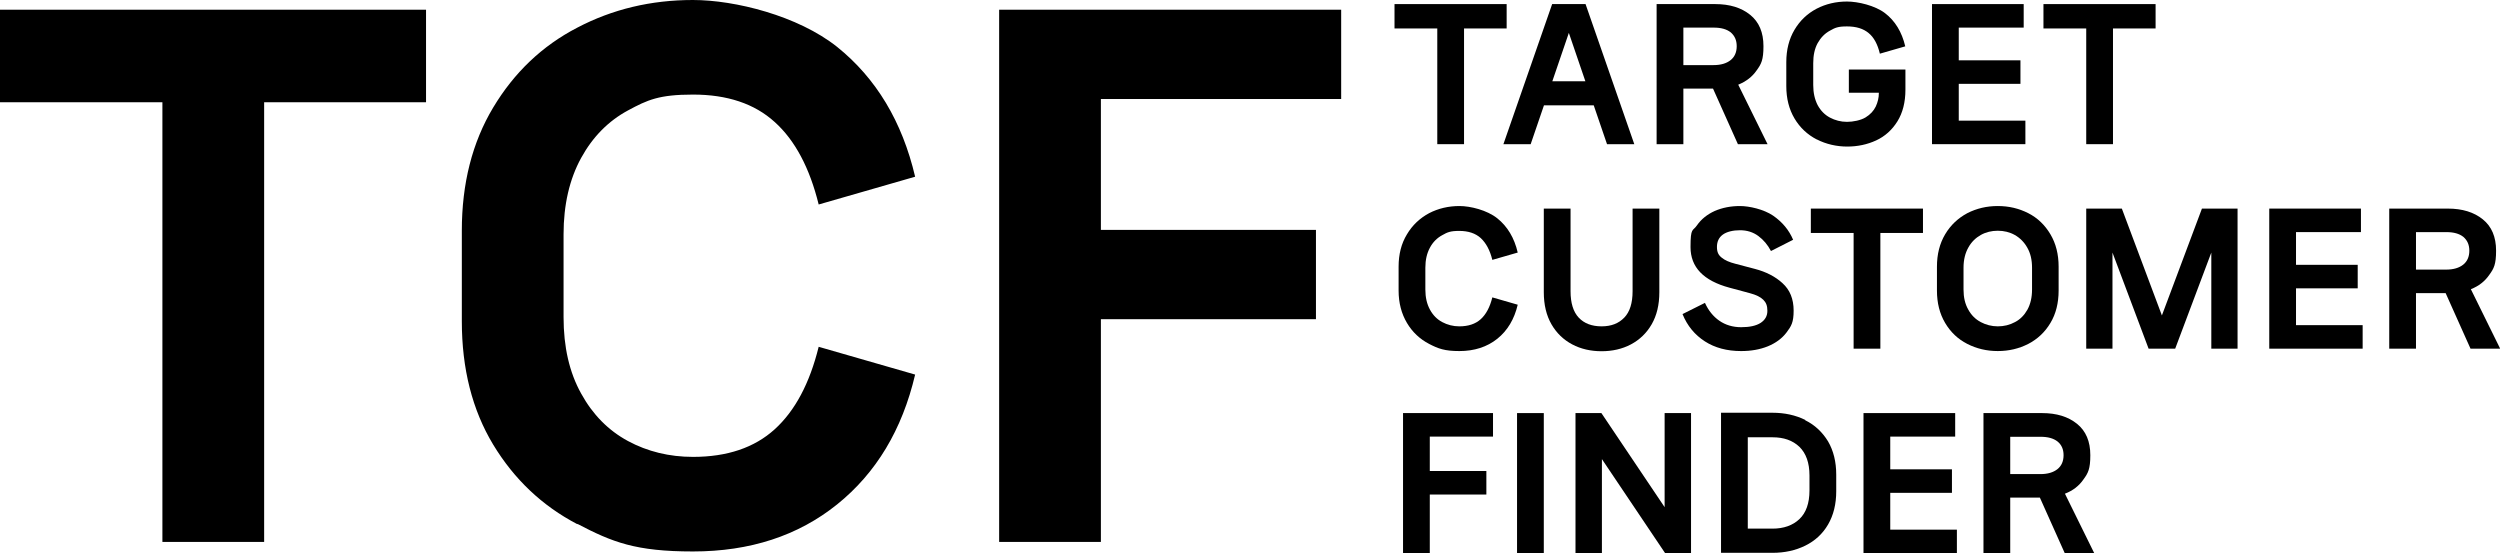
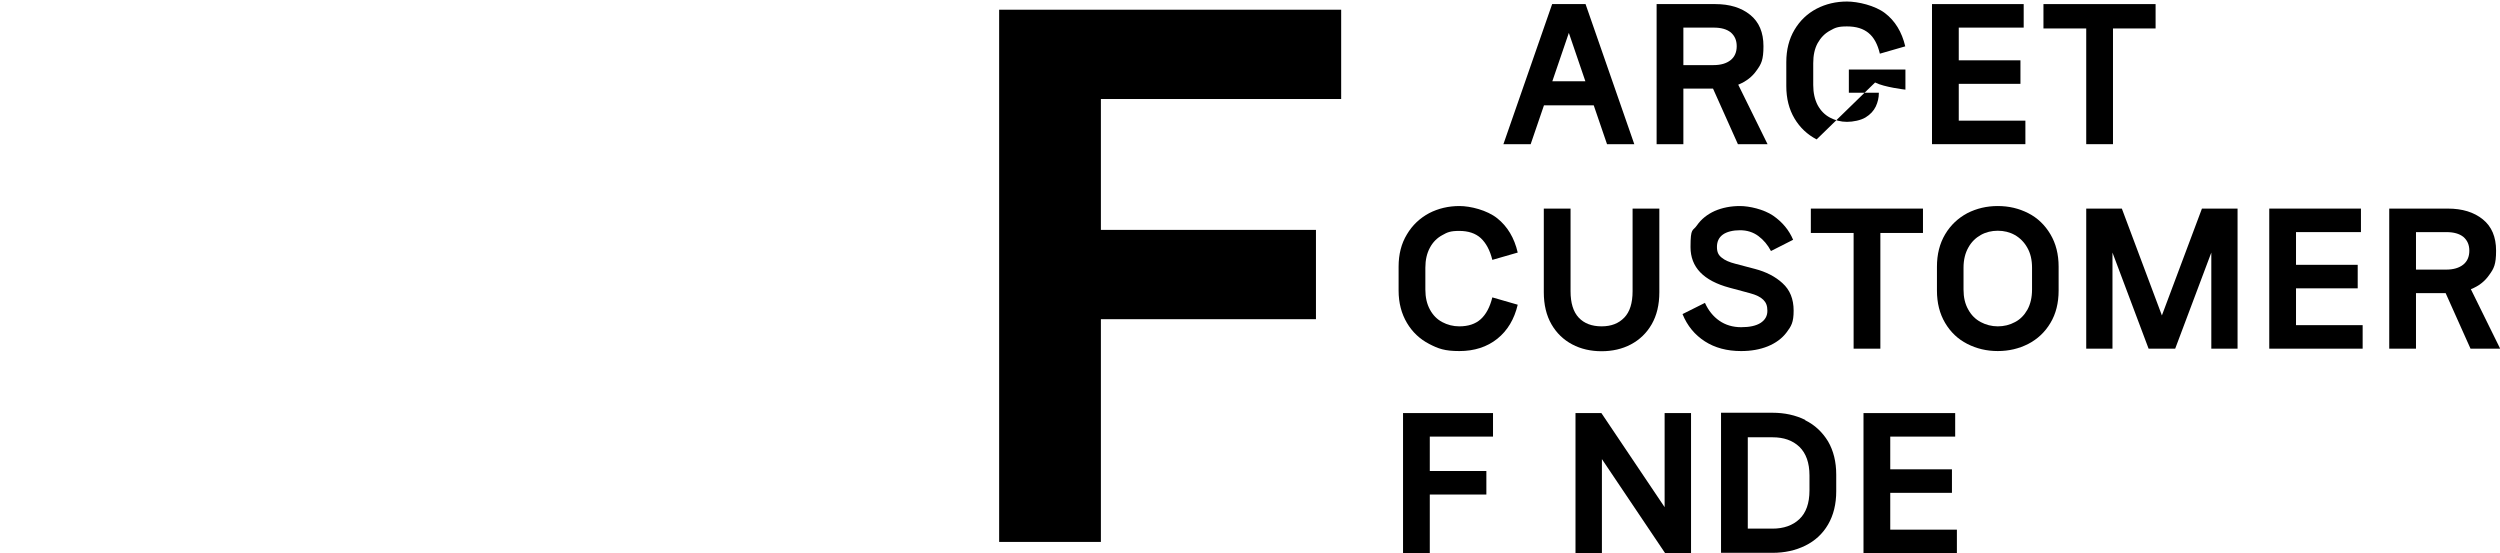
<svg xmlns="http://www.w3.org/2000/svg" id="Layer_2" data-name="Layer 2" viewBox="0 0 1467 324.6">
  <defs>
    <style>
      .cls-1 {
        stroke-width: 0px;
      }
    </style>
  </defs>
  <g id="Layer_1-2" data-name="Layer 1">
    <g>
-       <path class="cls-1" d="m0,5.7h250v54.3h-95v258h-59.7V60H0V5.7Z" />
-       <path class="cls-1" d="m338.8,307.6c-20.7-10.8-37.1-26.4-49.4-46.7-12.3-20.4-18.4-44.5-18.4-72.4v-53.2c0-27.6,6.1-51.7,18.4-72.2,12.3-20.5,28.7-36.2,49.4-46.9C359.4,5.4,382,0,406.6,0s61.6,9.2,84.6,27.5c22.9,18.4,38.2,43.8,45.8,76.2l-56.6,16.3c-5.3-21.5-13.9-37.7-25.8-48.4-11.9-10.8-27.9-16.1-47.9-16.1s-26.7,3.1-38.2,9.3c-11.5,6.2-20.7,15.5-27.5,27.9-6.8,12.4-10.3,27.4-10.3,44.8v48.6c0,17.5,3.4,32.4,10.3,44.8,6.8,12.4,16,21.7,27.5,27.9,11.5,6.2,24.3,9.3,38.2,9.3,20,0,36-5.4,47.9-16.2,11.9-10.8,20.5-26.9,25.8-48.4l56.6,16.3c-7.6,32.4-22.9,57.8-45.8,76.2-22.9,18.4-51.1,27.6-84.6,27.6s-47.2-5.4-67.8-16.2Z" />
      <path class="cls-1" d="m787,5.7v52.4h-141v76.8h126.2v52.4h-126.2v130.7h-59.7V5.7h200.6Z" />
    </g>
    <g>
-       <path class="cls-1" d="m818.3,2.4h65.8v14.3h-25v67.9h-15.7V16.7h-25.1V2.4Z" />
      <path class="cls-1" d="m959,84.6h-16l-7.8-22.8h-29.2l-7.8,22.8h-16l28.6-82.2h19.6l28.6,82.2Zm-38.4-65.3l-9.7,28.4h19.4l-9.7-28.4Z" />
      <path class="cls-1" d="m1019.8,84.6l-14.6-32.6h-17.4v32.6h-15.7V2.4h34.4c8.5,0,15.3,2.1,20.5,6.3,5.2,4.2,7.8,10.3,7.8,18.4s-1.3,10.5-4,14.2c-2.6,3.8-6.2,6.5-10.8,8.4l17.2,34.9h-17.4Zm-32-68.4v22h17.7c4.3,0,7.6-1,10-2.9,2.4-1.9,3.6-4.7,3.6-8.2s-1.2-6.1-3.5-8.1c-2.4-1.9-5.7-2.8-10-2.8h-17.7Z" />
-       <path class="cls-1" d="m1066,81.8c-5.4-2.8-9.8-6.9-13-12.3-3.2-5.4-4.8-11.7-4.8-19v-14c0-7.3,1.6-13.6,4.8-19s7.5-9.5,13-12.4c5.4-2.8,11.4-4.2,17.8-4.2s16.4,2.3,22.3,6.8c5.9,4.5,9.9,11,11.9,19.5l-14.9,4.3c-1.3-5.5-3.5-9.6-6.6-12.1-3.1-2.6-7.3-3.9-12.7-3.9s-7,.8-10,2.5c-3,1.6-5.4,4.1-7.2,7.3-1.8,3.3-2.6,7.2-2.6,11.8v12.8c0,4.6.9,8.5,2.6,11.8,1.8,3.3,4.2,5.7,7.2,7.3,3,1.6,6.4,2.5,10,2.5s8.1-.9,10.9-2.6c2.8-1.7,4.8-3.9,6-6.4,1.2-2.6,1.8-5.2,1.8-7.8v-.3h-17.6v-13.6h33.2v11.8c0,7.4-1.6,13.6-4.7,18.6-3.1,5-7.3,8.8-12.5,11.2-5.2,2.4-10.9,3.6-17,3.6s-12.4-1.4-17.8-4.2Z" />
+       <path class="cls-1" d="m1066,81.8c-5.4-2.8-9.8-6.9-13-12.3-3.2-5.4-4.8-11.7-4.8-19v-14c0-7.3,1.6-13.6,4.8-19s7.5-9.5,13-12.4c5.4-2.8,11.4-4.2,17.8-4.2s16.4,2.3,22.3,6.8c5.9,4.5,9.9,11,11.9,19.5l-14.9,4.3c-1.3-5.5-3.5-9.6-6.6-12.1-3.1-2.6-7.3-3.9-12.7-3.9s-7,.8-10,2.5c-3,1.6-5.4,4.1-7.2,7.3-1.8,3.3-2.6,7.2-2.6,11.8v12.8c0,4.6.9,8.5,2.6,11.8,1.8,3.3,4.2,5.7,7.2,7.3,3,1.6,6.4,2.5,10,2.5s8.1-.9,10.9-2.6c2.8-1.7,4.8-3.9,6-6.4,1.2-2.6,1.8-5.2,1.8-7.8v-.3h-17.6v-13.6h33.2v11.8s-12.4-1.4-17.8-4.2Z" />
      <path class="cls-1" d="m1149.4,49.2v21.6h39.1v13.8h-54.8V2.4h53.8v13.8h-38.1v19.2h36.2v13.8h-36.2Z" />
      <path class="cls-1" d="m1199.1,2.4h65.8v14.3h-25v67.9h-15.7V16.7h-25.1V2.4Z" />
      <path class="cls-1" d="m838.6,201.8c-5.4-2.8-9.8-6.9-13-12.3-3.2-5.4-4.9-11.7-4.9-19v-14c0-7.3,1.6-13.6,4.9-19,3.2-5.4,7.6-9.5,13-12.4,5.4-2.8,11.4-4.2,17.8-4.2s16.2,2.4,22.2,7.2c6,4.8,10,11.5,12,20.1l-14.9,4.3c-1.4-5.7-3.7-9.9-6.8-12.8-3.1-2.8-7.3-4.2-12.6-4.2s-7,.8-10,2.5c-3,1.6-5.5,4.1-7.2,7.3-1.8,3.3-2.7,7.2-2.7,11.8v12.8c0,4.6.9,8.5,2.7,11.8,1.8,3.3,4.2,5.7,7.2,7.3,3,1.6,6.4,2.5,10,2.5,5.3,0,9.5-1.4,12.6-4.2,3.1-2.8,5.4-7.1,6.8-12.8l14.9,4.3c-2,8.5-6,15.2-12,20-6,4.8-13.5,7.2-22.2,7.2s-12.4-1.4-17.8-4.2Z" />
      <path class="cls-1" d="m922.6,202.1c-5.1-2.7-9.2-6.6-12.2-11.8s-4.5-11.5-4.5-18.8v-49.1h15.7v48.5c0,6.9,1.6,12.1,4.8,15.5,3.2,3.4,7.7,5.1,13.4,5.1s10-1.7,13.3-5.1c3.3-3.4,4.9-8.6,4.9-15.5v-48.5h15.7v49.1c0,7.3-1.5,13.6-4.5,18.8s-7.1,9.1-12.2,11.8c-5.1,2.7-10.9,4-17.2,4s-12.1-1.3-17.2-4Z" />
      <path class="cls-1" d="m1000.5,177.8c2,4.4,4.8,7.9,8.4,10.4,3.6,2.5,7.9,3.8,12.8,3.8s8.7-.8,11.4-2.5c2.6-1.7,4-4,4-7.1s-.8-4.9-2.4-6.5c-1.6-1.6-4.2-2.9-8-3.9l-11.9-3.2c-15.2-4.1-22.8-12-22.8-23.8s1.3-9.1,3.8-12.8c2.5-3.6,6-6.4,10.4-8.4,4.4-1.9,9.3-2.9,14.8-2.9s13.9,1.9,19.4,5.6c5.5,3.8,9.4,8.5,11.8,14.2l-13,6.6c-1.9-3.6-4.3-6.5-7.4-8.8-3.1-2.3-6.7-3.4-10.8-3.4s-7.8.9-10.1,2.6c-2.3,1.7-3.4,4.1-3.4,7.2s.9,4.8,2.8,6.3c1.8,1.5,4.5,2.7,8.1,3.6l11.4,3c6.5,1.7,12,4.5,16.2,8.4,4.3,3.9,6.5,9.2,6.5,16.1s-1.4,9.1-4.1,12.7c-2.7,3.6-6.4,6.3-11,8.2-4.7,1.9-9.9,2.8-15.7,2.8-8.3,0-15.4-1.9-21.3-5.7-5.9-3.8-10.3-9.1-13.1-16l13.2-6.6Z" />
      <path class="cls-1" d="m1062.6,122.4h65.8v14.3h-25v67.9h-15.7v-67.9h-25.1v-14.3Z" />
      <path class="cls-1" d="m1154.4,201.8c-5.5-2.8-9.8-6.9-13-12.3-3.2-5.4-4.8-11.7-4.8-19v-14c0-7.3,1.6-13.6,4.8-19,3.2-5.4,7.6-9.5,13-12.4,5.5-2.8,11.4-4.2,17.9-4.2s12.4,1.4,17.9,4.2c5.5,2.8,9.8,7,13,12.4,3.2,5.4,4.8,11.7,4.8,19v14c0,7.3-1.6,13.7-4.8,19-3.2,5.4-7.6,9.5-13,12.3-5.5,2.8-11.4,4.2-17.9,4.2s-12.4-1.4-17.9-4.2Zm28-12.8c3.1-1.6,5.5-4.1,7.3-7.3,1.8-3.3,2.7-7.2,2.7-11.8v-12.8c0-4.6-.9-8.5-2.8-11.8-1.8-3.2-4.3-5.7-7.3-7.4-3-1.7-6.4-2.5-10-2.5s-7,.8-10,2.5c-3,1.7-5.5,4.1-7.3,7.4-1.8,3.2-2.8,7.1-2.8,11.8v12.8c0,4.6.9,8.5,2.8,11.8,1.8,3.3,4.3,5.7,7.3,7.3,3,1.6,6.4,2.5,10,2.5s7-.8,10.1-2.5Z" />
      <path class="cls-1" d="m1239.6,204.6h-15.4v-82.2h20.9l23.5,62.7,23.5-62.7h20.9v82.2h-15.4v-56.4l-21.2,56.4h-15.6l-21.2-56.4v56.4Z" />
      <path class="cls-1" d="m1347.3,169.2v21.6h39.1v13.8h-54.8v-82.2h53.8v13.8h-38.1v19.2h36.2v13.8h-36.2Z" />
      <path class="cls-1" d="m1449.7,204.6l-14.6-32.6h-17.4v32.6h-15.7v-82.2h34.4c8.5,0,15.3,2.1,20.5,6.3,5.2,4.2,7.8,10.3,7.8,18.4s-1.3,10.5-4,14.2c-2.6,3.8-6.2,6.6-10.8,8.4l17.2,34.9h-17.4Zm-32-68.4v22h17.7c4.3,0,7.6-1,10-2.9,2.4-1.9,3.6-4.7,3.6-8.2s-1.2-6.1-3.5-8.1c-2.4-1.9-5.7-2.8-10-2.8h-17.7Z" />
      <path class="cls-1" d="m876.1,242.4v13.8h-37.1v20.2h33.2v13.8h-33.2v34.4h-15.7v-82.2h52.8Z" />
-       <path class="cls-1" d="m905.9,324.6h-15.7v-82.2h15.7v82.2Z" />
      <path class="cls-1" d="m940,324.6h-15.5v-82.2h15.2l37.1,55.2v-55.2h15.5v82.2h-15.2l-37.1-55.2v55.2Z" />
      <path class="cls-1" d="m1059.3,246.6c5.7,2.8,10.1,7,13.4,12.4,3.2,5.5,4.8,12,4.8,19.5v9.8c0,7.5-1.6,14-4.8,19.5-3.2,5.5-7.7,9.6-13.4,12.4-5.7,2.8-12.1,4.2-19.2,4.2h-30.2v-82.2h30.2c7.1,0,13.5,1.4,19.2,4.2Zm2.5,32.4c0-7.4-2-13-5.9-16.8-4-3.8-9.2-5.6-15.8-5.6h-14.5v53.6h14.5c6.6,0,11.9-1.9,15.8-5.6,3.9-3.7,5.9-9.3,5.9-16.8v-8.8Z" />
      <path class="cls-1" d="m1109.2,289.2v21.6h39.1v13.8h-54.8v-82.2h53.8v13.8h-38.1v19.2h36.2v13.8h-36.2Z" />
-       <path class="cls-1" d="m1211.6,324.6l-14.6-32.6h-17.4v32.6h-15.7v-82.2h34.4c8.5,0,15.3,2.1,20.5,6.3,5.2,4.2,7.8,10.3,7.8,18.4s-1.3,10.5-4,14.2c-2.6,3.8-6.2,6.6-10.9,8.4l17.2,34.9h-17.4Zm-32-68.4v22h17.7c4.3,0,7.6-1,10-2.9,2.4-1.9,3.6-4.7,3.6-8.2s-1.2-6.1-3.5-8c-2.4-1.9-5.7-2.8-10.1-2.8h-17.7Z" />
    </g>
  </g>
</svg>